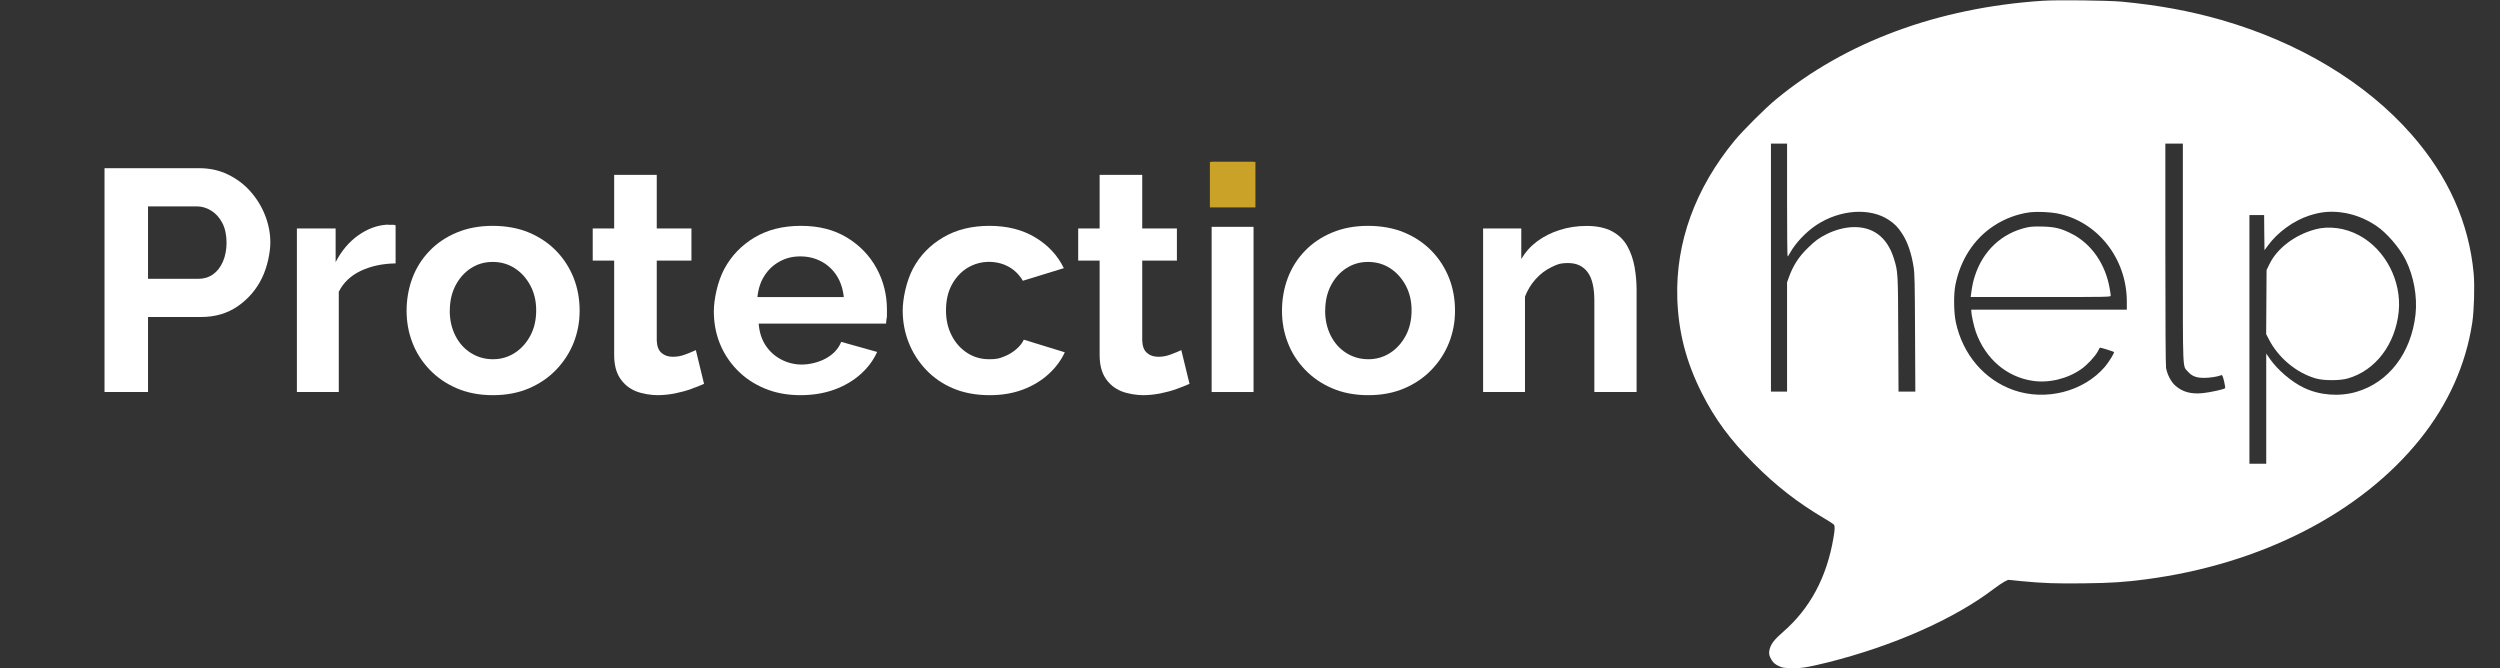
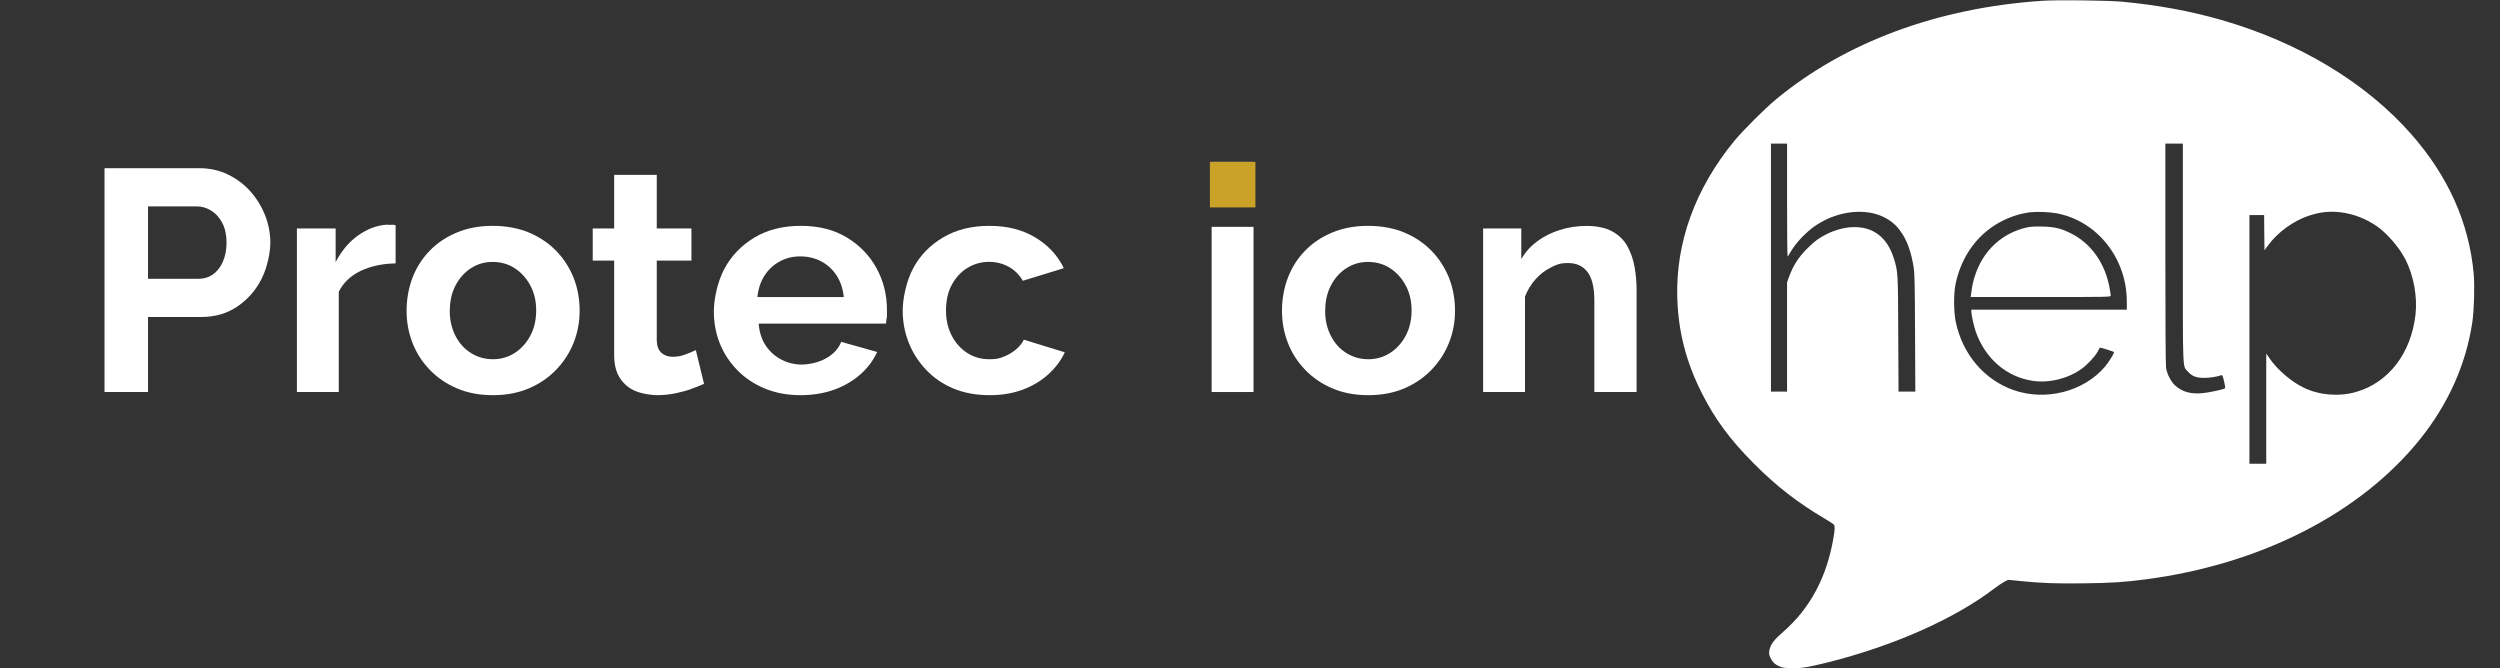
<svg xmlns="http://www.w3.org/2000/svg" id="Layer_1" data-name="Layer 1" version="1.1" viewBox="0 0 3568.7 954">
  <rect x="0" y="0" width="3568.7" height="954" fill="#333333" stroke="none" />
  <defs>
    <style>
      .cls-1 {
        fill: #142850;
      }

      .cls-1, .cls-2, .cls-3, .cls-4 {
        stroke-width: 0px;
      }

      .cls-2 {
        fill: #805b10;
      }

      .cls-2, .cls-5 {
        display: none;
      }

      .cls-3 {
        fill: #fff;
      }

      .cls-4 {
        fill: #c9a227;
      }
    </style>
  </defs>
  <g class="cls-5">
    <g>
      <path class="cls-1" d="M3439.7,272.4h-113.8v291.6h-31.5v-291.6h-113.8v-27.9h259.2v27.9h0Z" />
      <path class="cls-1" d="M3598.1,356.6c-20.4.6-38.3,6.3-53.8,17.1-15.5,10.8-26.3,25.6-32.6,44.6v145.7h-30.6v-233.5h28.8v55.3c8.1-16.5,18.8-29.8,32.2-40,13.3-10.2,27.5-15.9,42.5-17.1,3-.3,5.6-.4,7.9-.4s4.1.2,5.6.4v27.9h0Z" />
      <path class="cls-1" d="M3639,280.5v-45h30.6v45h-30.6ZM3639,564v-234.4h30.6v234.4h-30.6Z" />
      <path class="cls-1" d="M3718.2,497c0-14.6,4.2-27.2,12.6-37.8,8.4-10.6,20-18.8,34.9-24.6,14.8-5.8,32-8.7,51.5-8.7s23.2.9,35.6,2.7c12.3,1.8,23.2,4.5,32.8,8.1v-19.7c0-19.7-5.8-35.3-17.5-47-11.7-11.6-27.9-17.4-48.6-17.4s-25,2.3-37.1,7-24.8,11.5-38,20.5l-11.7-21.6c15.3-10.5,30.3-18.4,45-23.6,14.7-5.2,29.7-7.9,45-7.9,28.8,0,51.6,8.2,68.4,24.6,16.8,16.4,25.2,39.1,25.2,68v107.8c0,4.2.9,7.2,2.7,9.2,1.8,1.9,4.6,3.1,8.5,3.4v24c-3.3.3-6.2.6-8.5.9-2.4.3-4.2.3-5.4,0-7.5-.3-13.2-2.7-17.1-7.2-3.9-4.5-6-9.3-6.3-14.4l-.5-17.1c-10.5,13.5-24.2,23.9-41,31.3-16.8,7.3-33.9,11-51.3,11s-28.6-3.2-40.7-9.6c-12.2-6.4-21.6-15.1-28.4-25.9-6.7-10.9-10.1-22.9-10.1-36ZM3875.3,514.8c3.3-4.2,5.8-8.2,7.6-12,1.8-3.9,2.7-7.3,2.7-10.3v-33.9c-10.2-3.9-20.8-6.8-31.7-8.9-11-2.1-22-3.1-33.1-3.1-21.9,0-39.6,4.3-53.1,12.9s-20.2,20.4-20.2,35.2,2.2,16.7,6.8,24.3c4.5,7.6,11.1,13.8,19.8,18.7,8.7,4.9,18.9,7.4,30.6,7.4s28.4-2.8,41.2-8.5c12.6-5.6,22.5-12.9,29.4-21.8Z" />
      <path class="cls-1" d="M4076.4,568.5c-15.9,0-30.6-3.3-44.1-9.9-13.5-6.6-25.1-15.5-34.9-26.8-9.8-11.2-17.3-24.1-22.7-38.5s-8.1-29.2-8.1-44.6,2.6-32,7.9-46.6c5.2-14.5,12.7-27.5,22.5-38.9,9.7-11.4,21.2-20.3,34.4-26.8,13.2-6.4,27.9-9.7,44.1-9.7s37.6,5,52.4,15.1c14.8,10.1,27.4,22.6,37.6,37.6v-49h27.4v234.7c0,21.5-5.2,39.7-15.5,54.5-10.4,14.8-24.3,25.9-41.9,33.4-17.5,7.5-36.7,11.2-57.4,11.2s-48.3-4.8-64.8-14.4c-16.5-9.6-30-22.5-40.5-38.7l18.9-14.8c9.3,14.7,21.7,25.6,37.1,32.8,15.4,7.2,31.9,10.8,49.3,10.8s29.3-2.7,42.1-8.2c12.7-5.4,23-13.6,30.6-24.5s11.5-24.6,11.5-41.1v-46.3c-9,14.7-21.3,26.5-36.9,35.3-15.5,9-31.9,13.4-49,13.4ZM4085,542.9c9.3,0,18.2-1.6,26.8-5,8.5-3.3,16.4-7.7,23.6-13.3,7.2-5.5,13.2-11.8,18-18.7,4.8-6.9,7.8-14,9-21.2v-72.4c-4.5-11.4-11-21.5-19.3-30.4-8.4-8.8-17.9-15.8-28.6-20.7-10.7-4.9-21.7-7.4-33.1-7.4s-25,2.8-35.3,8.3c-10.3,5.6-19.1,12.9-26.1,22.1-7.1,9.2-12.5,19.4-16.4,30.8s-5.9,22.8-5.9,34.2,2.2,24.5,6.8,35.8,10.7,21.3,18.7,30.1c7.9,8.9,17.2,15.7,27.9,20.5,10.5,4.9,21.9,7.3,33.9,7.3Z" />
      <path class="cls-1" d="M4361.7,568.5c-16.8,0-32.4-3.2-46.8-9.6-14.4-6.4-26.9-15.2-37.4-26.5-10.5-11.2-18.7-24.1-24.5-38.8-5.9-14.6-8.8-30.3-8.8-47.1s5-41.7,15.1-59.8c10-18.2,23.9-32.7,41.6-43.5,17.7-10.9,37.8-16.3,60.3-16.3s43.3,5.5,60.5,16.5,30.8,25.6,40.7,43.6c9.9,18,14.9,37.8,14.9,59.2v6.9c0,2.2-.2,4-.5,5.1h-200.7c1.5,16.7,6.2,31.6,14.2,44.5,7.9,13,18.3,23.3,31,30.9,12.7,7.6,26.6,11.4,41.6,11.4s29.8-3.9,43.4-11.7,23.2-18,28.6-30.6l26.6,7.2c-4.8,11.1-12.2,21.2-22.1,30.2s-21.5,16-34.9,20.9c-13.2,5.1-27.5,7.5-42.8,7.5ZM4275.3,436.2h173.2c-1.2-16.9-5.8-31.8-13.7-44.5-8-12.8-18.3-22.8-31-30.1-12.8-7.3-26.8-10.9-42.1-10.9s-29.2,3.6-41.8,10.9c-12.6,7.3-22.9,17.4-30.8,30.3-8,13-12.6,27.7-13.8,44.3Z" />
    </g>
  </g>
  <g>
    <path class="cls-3" d="M149.2,559.6V240.1h135.5c14.7,0,28.3,3,40.7,9,12.4,6,23.2,14.1,32.2,24.3,9,10.2,16,21.6,20.9,34.2s7.4,25.5,7.4,38.7-4,34.7-12.2,51.1c-8.1,16.4-19.6,29.6-34.4,39.8-14.8,10.2-32.2,15.3-52,15.3h-76v107.1h-62.1ZM211.3,398h72c7.8,0,14.7-2.1,20.7-6.3,6-4.2,10.7-10.3,14.2-18.2,3.4-7.9,5.2-17,5.2-27.2s-2-20.5-6.1-28.1c-4-7.7-9.3-13.5-15.8-17.5-6.5-4.1-13.4-6.1-20.9-6.1h-69.3v103.5Z" />
    <path class="cls-3" d="M564.6,376c-18.6.3-35.1,3.8-49.5,10.6-14.4,6.8-24.9,16.7-31.5,29.9v143.1h-59.8v-233.5h55.3v48.1c8.4-16.2,19.1-28.9,32.2-38.2,13.1-9.3,26.8-14.4,41.2-15.3,3,.3,5.4.4,7.2.2,1.8-.1,3.4,0,5,.7v54.5Z" />
    <path class="cls-3" d="M703.6,564.1c-19.2,0-36.4-3.3-51.5-9.8-15.2-6.5-28.1-15.4-38.9-26.7-10.8-11.3-19-24.1-24.5-38.5-5.6-14.4-8.3-29.6-8.3-45.6s2.8-32.2,8.3-46.7c5.5-14.5,13.6-27.4,24.3-38.5,10.6-11.1,23.6-19.9,38.9-26.3,15.3-6.4,32.4-9.6,51.3-9.6s36.8,3.2,52,9.6c15.1,6.4,28.1,15.1,38.9,26.3,10.8,11.1,19,24,24.8,38.5,5.7,14.5,8.5,30.1,8.5,46.7s-2.9,31.2-8.5,45.6c-5.7,14.4-14,27.2-24.8,38.5-10.8,11.3-23.8,20.2-38.9,26.7-15.2,6.5-32.3,9.8-51.5,9.8ZM642,443.5c0,13.2,2.7,25.2,8.1,35.8,5.4,10.6,12.8,18.8,22.3,24.7,9.5,5.9,19.9,8.8,31.3,8.8s21.7-3,31.1-9c9.3-6,16.7-14.3,22.3-24.7,5.5-10.4,8.3-22.4,8.3-36s-2.8-25.1-8.3-35.5c-5.6-10.4-13-18.7-22.3-24.7-9.3-6-19.8-9-31.5-9s-21.8,3-31.1,9c-9.3,6-16.6,14.3-22,24.7-5.4,10.4-8.1,22.4-8.1,36Z" />
    <path class="cls-3" d="M1005.1,547.9c-5.4,2.4-11.6,4.9-18.7,7.4-7.1,2.6-14.7,4.6-23,6.3-8.3,1.6-16.6,2.5-25,2.5s-21.8-1.9-31.1-5.8c-9.3-3.9-16.7-10-22.3-18.5-5.6-8.5-8.3-19.5-8.3-33.2v-134.6h-30.6v-45.9h30.6v-76.5h60.8v76.5h49.5v45.9h-49.5v114.2c.3,8,2.5,13.9,6.8,17.6,4.2,3.7,9.6,5.5,16.2,5.5s12-1.1,18-3.4c6-2.2,10.9-4.3,14.8-6.1l11.7,48.1Z" />
    <path class="cls-3" d="M1142.8,564.1c-18.9,0-36-3.2-51.3-9.6-15.3-6.4-28.3-15.1-39.2-26.3-10.8-11.1-19.1-23.8-24.8-38-5.7-14.2-8.5-29.5-8.5-45.8s5-42.2,15.1-60.8c10-18.5,24.3-33.4,42.8-44.5,18.5-11.1,40.6-16.7,66.4-16.7s47.4,5.6,65.7,16.7c18.3,11.1,32.4,25.8,42.3,43.9,9.9,18.1,14.8,37.9,14.8,59.3s-.2,7.5-.4,10.9c-.3,3.4-.6,6.3-.9,8.7h-181.8c.9,12.3,4.3,22.8,10.1,31.5,5.8,8.6,13.3,15.3,22.5,20,9.1,4.7,18.8,7,29,7s23.8-2.9,34.4-8.8c10.6-5.9,17.9-13.7,21.8-23.6l51.3,14.4c-5.4,12-13.4,22.7-23.9,32-10.5,9.3-23,16.6-37.3,21.8-14.4,5.2-30.5,7.9-48.2,7.9ZM1081.2,424.1h123.3c-1.2-11.7-4.6-21.9-10.1-30.6-5.6-8.6-12.8-15.4-21.8-20.2-9-4.8-19.1-7.3-30.2-7.3s-20.6,2.4-29.5,7.3c-8.9,4.8-16.1,11.6-21.6,20.2-5.6,8.6-8.9,18.8-10.1,30.6Z" />
    <path class="cls-3" d="M1412.8,564.1c-19.5,0-36.8-3.2-52-9.6-15.2-6.4-28.1-15.3-38.9-26.7-10.8-11.4-19.1-24.4-24.8-38.9-5.7-14.5-8.5-29.8-8.5-45.8s5-41.7,14.9-60.1c9.9-18.4,24.1-33.1,42.8-44.1,18.6-11,40.6-16.5,66.1-16.5s47.4,5.6,65.7,16.7c18.3,11.1,31.8,25.7,40.5,43.7l-58.5,18c-5.1-8.7-11.9-15.4-20.2-20-8.4-4.6-17.9-7-28.3-7s-21.3,2.9-30.6,8.6c-9.3,5.7-16.7,13.8-22.3,24.1-5.6,10.3-8.3,22.5-8.3,36.6s2.8,25.6,8.3,36.2c5.5,10.6,13,18.8,22.3,24.7,9.3,5.9,19.6,8.8,31,8.8s14.4-1.2,20.7-3.6c6.3-2.4,12.1-5.8,17.3-10.1,5.2-4.3,9.1-9.1,11.5-14.2l58.5,18c-5.4,11.7-13.3,22.2-23.6,31.5-10.3,9.3-22.5,16.6-36.4,21.8-14,5.2-29.6,7.9-47,7.9Z" />
-     <path class="cls-3" d="M1698.1,547.9c-5.4,2.4-11.6,4.9-18.7,7.4-7.1,2.6-14.7,4.6-23,6.3-8.3,1.6-16.6,2.5-25,2.5s-21.8-1.9-31.1-5.8c-9.3-3.9-16.7-10-22.3-18.5-5.6-8.5-8.3-19.5-8.3-33.2v-134.6h-30.6v-45.9h30.6v-76.5h60.8v76.5h49.5v45.9h-49.5v114.2c.3,8,2.5,13.9,6.8,17.6,4.2,3.7,9.6,5.5,16.2,5.5s12-1.1,18-3.4c6-2.2,10.9-4.3,14.8-6.1l11.7,48.1Z" />
    <path class="cls-3" d="M1729.6,290.5v-59.4h59.8v59.4h-59.8ZM1729.6,559.6v-235.8h59.8v235.8h-59.8Z" />
    <path class="cls-3" d="M1953.2,564.1c-19.2,0-36.4-3.3-51.5-9.8-15.2-6.5-28.1-15.4-38.9-26.7-10.8-11.3-19-24.1-24.5-38.5-5.6-14.4-8.3-29.6-8.3-45.6s2.8-32.2,8.3-46.7c5.5-14.5,13.6-27.4,24.3-38.5,10.6-11.1,23.6-19.9,38.9-26.3,15.3-6.4,32.4-9.6,51.3-9.6s36.8,3.2,52,9.6c15.1,6.4,28.1,15.1,38.9,26.3,10.8,11.1,19,24,24.8,38.5,5.7,14.5,8.5,30.1,8.5,46.7s-2.9,31.2-8.5,45.6c-5.7,14.4-14,27.2-24.8,38.5-10.8,11.3-23.8,20.2-38.9,26.7-15.2,6.5-32.3,9.8-51.5,9.8ZM1891.6,443.5c0,13.2,2.7,25.2,8.1,35.8,5.4,10.6,12.8,18.8,22.3,24.7,9.5,5.9,19.9,8.8,31.3,8.8s21.7-3,31.1-9c9.3-6,16.7-14.3,22.3-24.7,5.5-10.4,8.3-22.4,8.3-36s-2.8-25.1-8.3-35.5c-5.6-10.4-13-18.7-22.3-24.7-9.3-6-19.8-9-31.5-9s-21.8,3-31.1,9c-9.3,6-16.6,14.3-22,24.7-5.4,10.4-8.1,22.4-8.1,36Z" />
    <path class="cls-3" d="M2336.2,559.6h-60.3v-130.4c0-18.6-3.2-32.2-9.7-40.8-6.5-8.6-15.7-12.9-27.7-12.9s-16.3,2.1-24.5,6.2c-8.3,4.1-15.6,9.7-22,16.9-6.5,7.2-11.5,15.5-15.1,24.8v136.2h-59.8v-233.5h54.5v43.6c6-10.1,13.6-18.5,22.9-25.4,9.3-6.8,19.9-12.2,32-16,12-3.9,24.9-5.8,38.7-5.8s26.8,2.6,36.2,7.8c9.5,5.2,16.7,12.2,21.6,21.1s8.4,18.8,10.3,29.6c1.9,10.8,2.9,21.7,2.9,32.7v145.9Z" />
  </g>
  <g>
    <path class="cls-3" d="M2916,1.1c-149.3,9.8-281.9,58.8-381,140.9-15.4,12.7-46.5,43.8-58.6,58.3-56.5,68.5-84.6,145.8-82.1,225.7,1.6,48.1,12.6,90.8,35.2,135.5,18.7,37.1,40.4,66.4,74,100.1,32.1,32.3,62.7,56,101.5,78.9,6.3,3.7,12.1,7.5,12.8,8.3,1.7,2.2,1.5,6.8-.7,19.7-9.6,55.8-33.4,100.1-71.5,133.3-12.3,10.7-17,16.6-19.2,23.9-1.9,6.5-1.2,10.6,2.9,17,2.4,3.6,4.7,5.5,9.1,7.7,5.2,2.6,7.2,3,17.1,3.4,14.1.6,25.1-1.2,53.4-8.2,93.7-23.5,180.7-62,236.9-104.8,5.7-4.3,12.7-9,15.5-10.5l5.2-2.6,17,1.7c33.3,3.2,51.4,3.8,91.5,3.3,39.8-.5,57.1-1.7,88-5.7,164.1-21.5,306.6-94.3,391.5-200,40.2-50.1,65.5-106.5,74.6-166.5,2.6-17,3.6-52.5,2-70.1-6.7-72.4-36.2-138.6-88.7-198.4-64.8-74-160.4-131.5-271.4-163.5-45.1-12.9-89.8-21.1-142-26.1-19.5-1.8-92.4-2.7-113-1.3ZM2551,285.5c0,44.3.3,80.5.8,80.5s1.9-2.2,3.3-4.8c7.8-14.1,22.7-29.9,37.5-39.8,33.6-22.3,76.8-25.4,103.7-7.4,8.6,5.7,13.1,10.4,19.3,20,7.6,11.8,12.9,27.4,16,47,1.5,9,1.8,22.3,2.1,94.2l.4,83.8h-24l-.4-81.8c-.3-89-.4-89.5-6.3-108.4-9.6-30.8-30.6-46.2-60.4-44.5-11.5.7-24,4.2-35.3,9.8-11.4,5.8-15.8,9-26.4,19.2-13.4,12.9-21.6,25.5-27.7,42.5l-2.6,7.3v155.9h-23V205h23v80.5ZM3116,360.8c0,173.8-.5,160.9,7,169.5,6,6.8,12.3,9.2,24,9.1,8.1-.1,18.6-1.7,24-3.9,1.3-.4,2,1.3,3.8,8.6,1.3,5.1,1.9,9.6,1.4,10.1-1.6,1.6-20.3,5.7-31,6.9-17.3,1.9-29.8-1.5-40.2-10.8-6.1-5.5-11.5-16.1-13-25.3-.6-4.2-1-62.3-1-163.3v-156.7h25v155.8ZM2935.9,304.5c57.9,11,100.1,64.2,100.1,126.2v11.3h-222v2.6c0,4.5,3.9,22.1,6.6,29.6,13.7,38,43.7,63.8,80.8,69.4,23.4,3.6,50.4-3,70.1-17.1,8-5.7,19.2-17.7,22.9-24.6,1.6-3,3-5.5,3-5.6.4-.6,20,5.5,20.3,6.3.5,1.5-7.8,15-13.2,21.2-30.5,35.4-84.6,49.1-130.3,33-41.7-14.7-72.5-50.9-82.3-96.8-3-13.9-3.3-39.9-.6-53.4,7.2-35.8,26.2-65.2,54.3-83.9,16-10.6,33.9-17.3,52.5-19.7,9.5-1.1,27.4-.4,37.8,1.5ZM3341.5,303.1c17.7,2.2,34.6,8.6,50.2,19,15.2,10.1,33.4,31.2,42.3,48.8,11.6,23.3,16.9,52.6,14.1,78.1-6.2,55.1-38.3,97-84.5,110.4-24.3,7.1-52.5,4.9-74.9-5.9-17.4-8.3-37.4-25.3-48.6-41.4l-5.1-7.4v157.3h-24v-355h21l.2,25.1.3,25.1,5-6.8c13.9-19,36.7-35.5,59-42.7,16.1-5.2,29.1-6.5,45-4.6Z" />
    <path class="cls-3" d="M2893.6,324.6c-35.8,8-62.8,33-74.5,69.3-2.5,7.6-3.8,13.7-5.5,26.3l-.5,3.8h100c96.9,0,99.9-.1,99.9-1.9s-.7-5.7-1.5-10.4c-6-34.7-25.7-63.2-53.6-77.7-15.3-7.9-24.5-10.2-42.4-10.6-10.9-.3-16.9.1-21.9,1.2Z" />
-     <path class="cls-3" d="M3305,327.4c-29.2,7.9-54.3,26.9-65.4,49.6l-4.1,8.5-.3,45.7-.3,45.7,3.5,6.8c13.6,26.8,39.3,48.4,67.3,56.5,11.4,3.3,34.3,3.3,45.8,0,39.4-11.3,67.8-48.5,72.6-95.3,4.4-43.6-18.9-88.7-56.4-108.9-19.7-10.7-43.1-13.9-62.7-8.6Z" />
    <path class="cls-4" d="M1727.1,263.6v32.5h65v-65h-65v32.5Z" />
    <path class="cls-2" d="M572,387v173h67l.2-57.8.3-57.7,49.5-.5c47.8-.5,49.8-.6,58-2.8,10-2.7,24.3-9.3,32.7-15,24.8-16.8,42.9-46.4,47.9-78.3,9.6-60.4-30.7-120.3-88.9-132.3-6.5-1.4-18.8-1.6-87.2-1.6h-79.5s0,173,0,173ZM724.6,274.4c16.2,4.3,29,18.4,33.9,37.1,2.3,8.9,2.1,27-.4,36.8-5.1,19.6-16.7,32.1-32.9,35.6-3.4.7-19.6,1.1-45.7,1.1h-40.5v-112h40.3c30.8,0,41.4.3,45.3,1.4Z" />
    <path class="cls-2" d="M1533.3,300.1c-26.4,2.6-50,13.1-65.8,29.4-14.7,15.1-21.5,32.6-21.5,54.8s4.1,27.7,13.8,38c13.4,14,32.5,22.1,80.7,34.1,33,8.2,43.9,12.3,50.9,19.3,8,7.8,7.5,22.4-.9,30.8s-22.1,12.1-42,11.2c-26.5-1.2-54-10.2-80.9-26.6-3.8-2.3-7.3-4-7.9-3.8-.5.1-6.7,9.9-13.8,21.7l-12.8,21.5,2.6,2.2c7.3,6,31.8,16.8,50.3,22.1,49.6,14.3,97.4,13.6,129.9-1.9,28.6-13.6,43.5-35.4,44.8-65.4,1-21.3-3.7-33.6-17.6-46.6-13.8-13-34.8-21.6-84-34.4-34.5-8.9-44.5-13.2-49.1-20.8-4.1-6.6-3.4-18.3,1.4-25.3,11.9-17.5,49.3-19.1,86.5-3.8,8,3.3,19.8,9.5,26.3,13.8l2.8,1.8,13.4-20.4,13.4-20.3-2.1-1.7c-4.9-4-31.1-16.1-43.7-20.2-16.4-5.3-30-8.2-45.1-9.6-12.8-1.1-16.5-1.1-29.6.1Z" />
    <path class="cls-2" d="M970,300.6c-17.4,2.2-33,6.9-47.7,14.2-50.8,25.5-78,83.4-67.6,143.7,9.9,57.2,54.7,98.6,114.2,105.6,13,1.6,38,.6,49.9-2,31.9-6.8,58.5-22.5,76-44.9s11.7-18.1,10.8-18.9c-.3-.3-13-4.1-28.1-8.3l-27.5-7.7-2.3,4.5c-7.6,15.6-30.8,28.5-53.5,29.9-29.3,1.8-56.2-14.6-66.7-40.6-2-4.8-5.5-18.9-5.5-22.1s31-1,98.9-1h98.8l.7-6.1c3.3-31.8-4.7-65.2-21.8-90.9-12-18-27.9-32-47.1-41.5-21-10.4-34.5-13.5-60-14-9.9-.2-19.6-.1-21.5.1ZM1008,350.8c14.1,4.6,27.8,15.6,35.3,28.3,4.1,7,8.2,18.9,9.3,26.8l.7,5.1h-66.2c-39.1,0-66.1-.4-66.1-.9,0-3,3.2-16.5,5-21.4,3.2-8.6,11.4-20.1,18.4-25.9,6.6-5.6,16.9-10.9,25.6-13.3,8.1-2.2,29.3-1.5,38,1.3Z" />
    <path class="cls-2" d="M1298.6,301.5c-31.2,5.1-57.7,20.3-74,42.5l-4.6,6.2-.2-22.9-.3-22.8h-59l-.3,127.7-.2,127.8h66v-74.5c0-84.7-.6-78.1,9-92.8,11.2-17.2,28.9-29.9,47.3-33.9,8.3-1.7,20.5-.6,26.9,2.5,10.3,5,17.7,15.9,21.4,31.2,1.5,6.2,1.8,16.3,2.1,87.2l.4,80.3h65l-.4-93.8c-.3-90.7-.4-94-2.4-103.2-6.2-28.3-17.9-45.8-36.6-55-4.5-2.2-10.9-4.7-14.2-5.6-8.4-2.3-34.2-2.8-45.9-.9Z" />
    <path class="cls-2" d="M1920.6,301.5c-56.2,9.2-96.1,47-108.3,102.7-2.6,12-2.6,44.8.1,56.8,6,27.2,16.8,47.5,35.5,66.1,18.6,18.7,37.2,28.7,64.6,34.9,13.2,3,38.5,3.8,53.3,1.6,43.5-6.4,77.6-30.2,96.5-67.3,10.4-20.5,14.9-39.5,15-63.3,0-17.1-2-30-6.8-44.6-14.9-44.9-49.1-75.4-96-85.6-12.2-2.6-41.3-3.3-53.9-1.3ZM1963,358.8c17.7,5.7,32.9,20.4,40.8,39.4,4.9,11.8,6.5,21.8,5.9,37.6-.5,15.8-2.2,23.1-7.8,34.9-6.9,14.5-17.3,25.4-30.4,31.8-9.4,4.7-17.2,6.5-27.5,6.5-15,0-27.6-4.4-39.3-13.5-30.4-23.9-36.4-77.4-12.6-112.2,8.8-12.7,24.2-23.1,39.4-26.3,6.8-1.5,24.3-.5,31.5,1.8Z" />
    <path class="cls-2" d="M2258.5,301.5c-16.9,2.7-36.9,10.3-49.5,18.8-8,5.4-17,13.8-22.8,21.3l-5.7,7.4-.5-22.3-.5-22.2h-59l-.3,127.7-.2,127.8h66v-150.8l4.4-8.8c13.2-26.4,39.7-43.6,64.6-42.2,18,1.1,28.7,10.7,34.7,31.3,1.6,5.5,1.8,13.3,2.1,88.2l.3,82.3h65.9v-87.8c0-69.5-.3-89.9-1.4-98.2-3.6-26.8-10.6-43-24.3-56-7.7-7.3-17-12.5-27.8-15.5-8.4-2.3-34.2-2.9-46-1Z" />
    <path class="cls-2" d="M1702,432v128h65v-256h-65v128Z" />
  </g>
</svg>